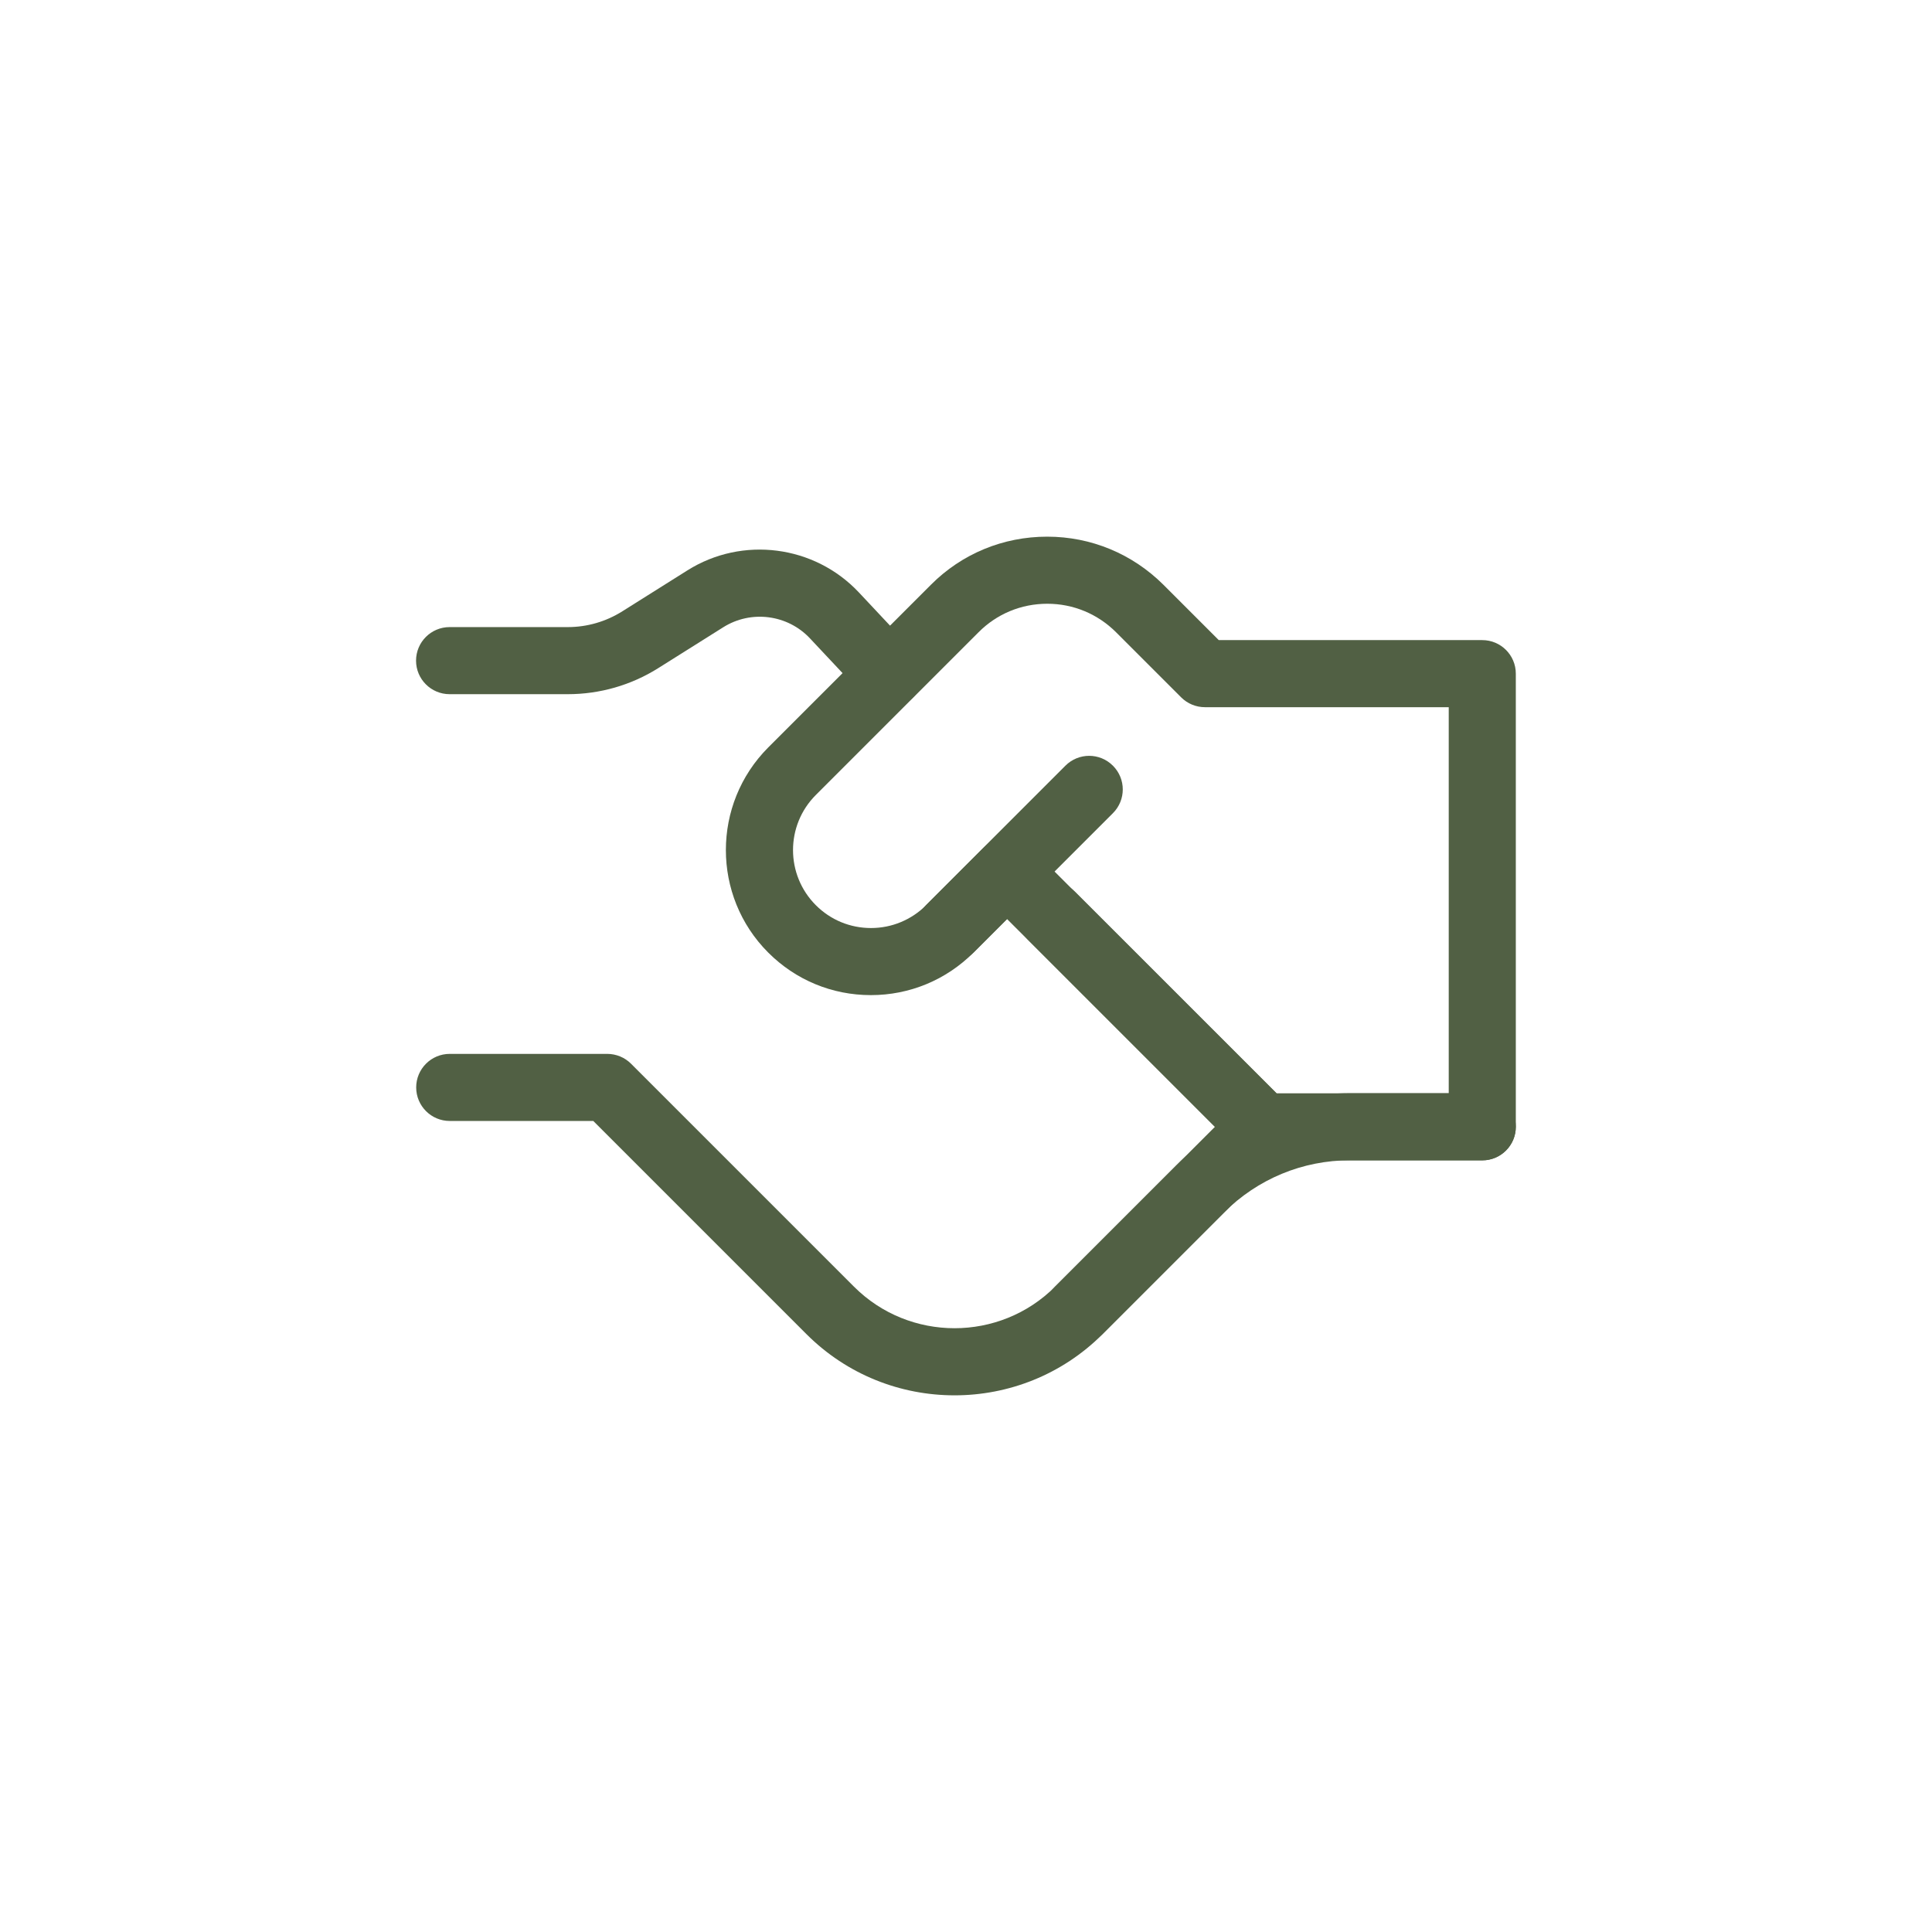
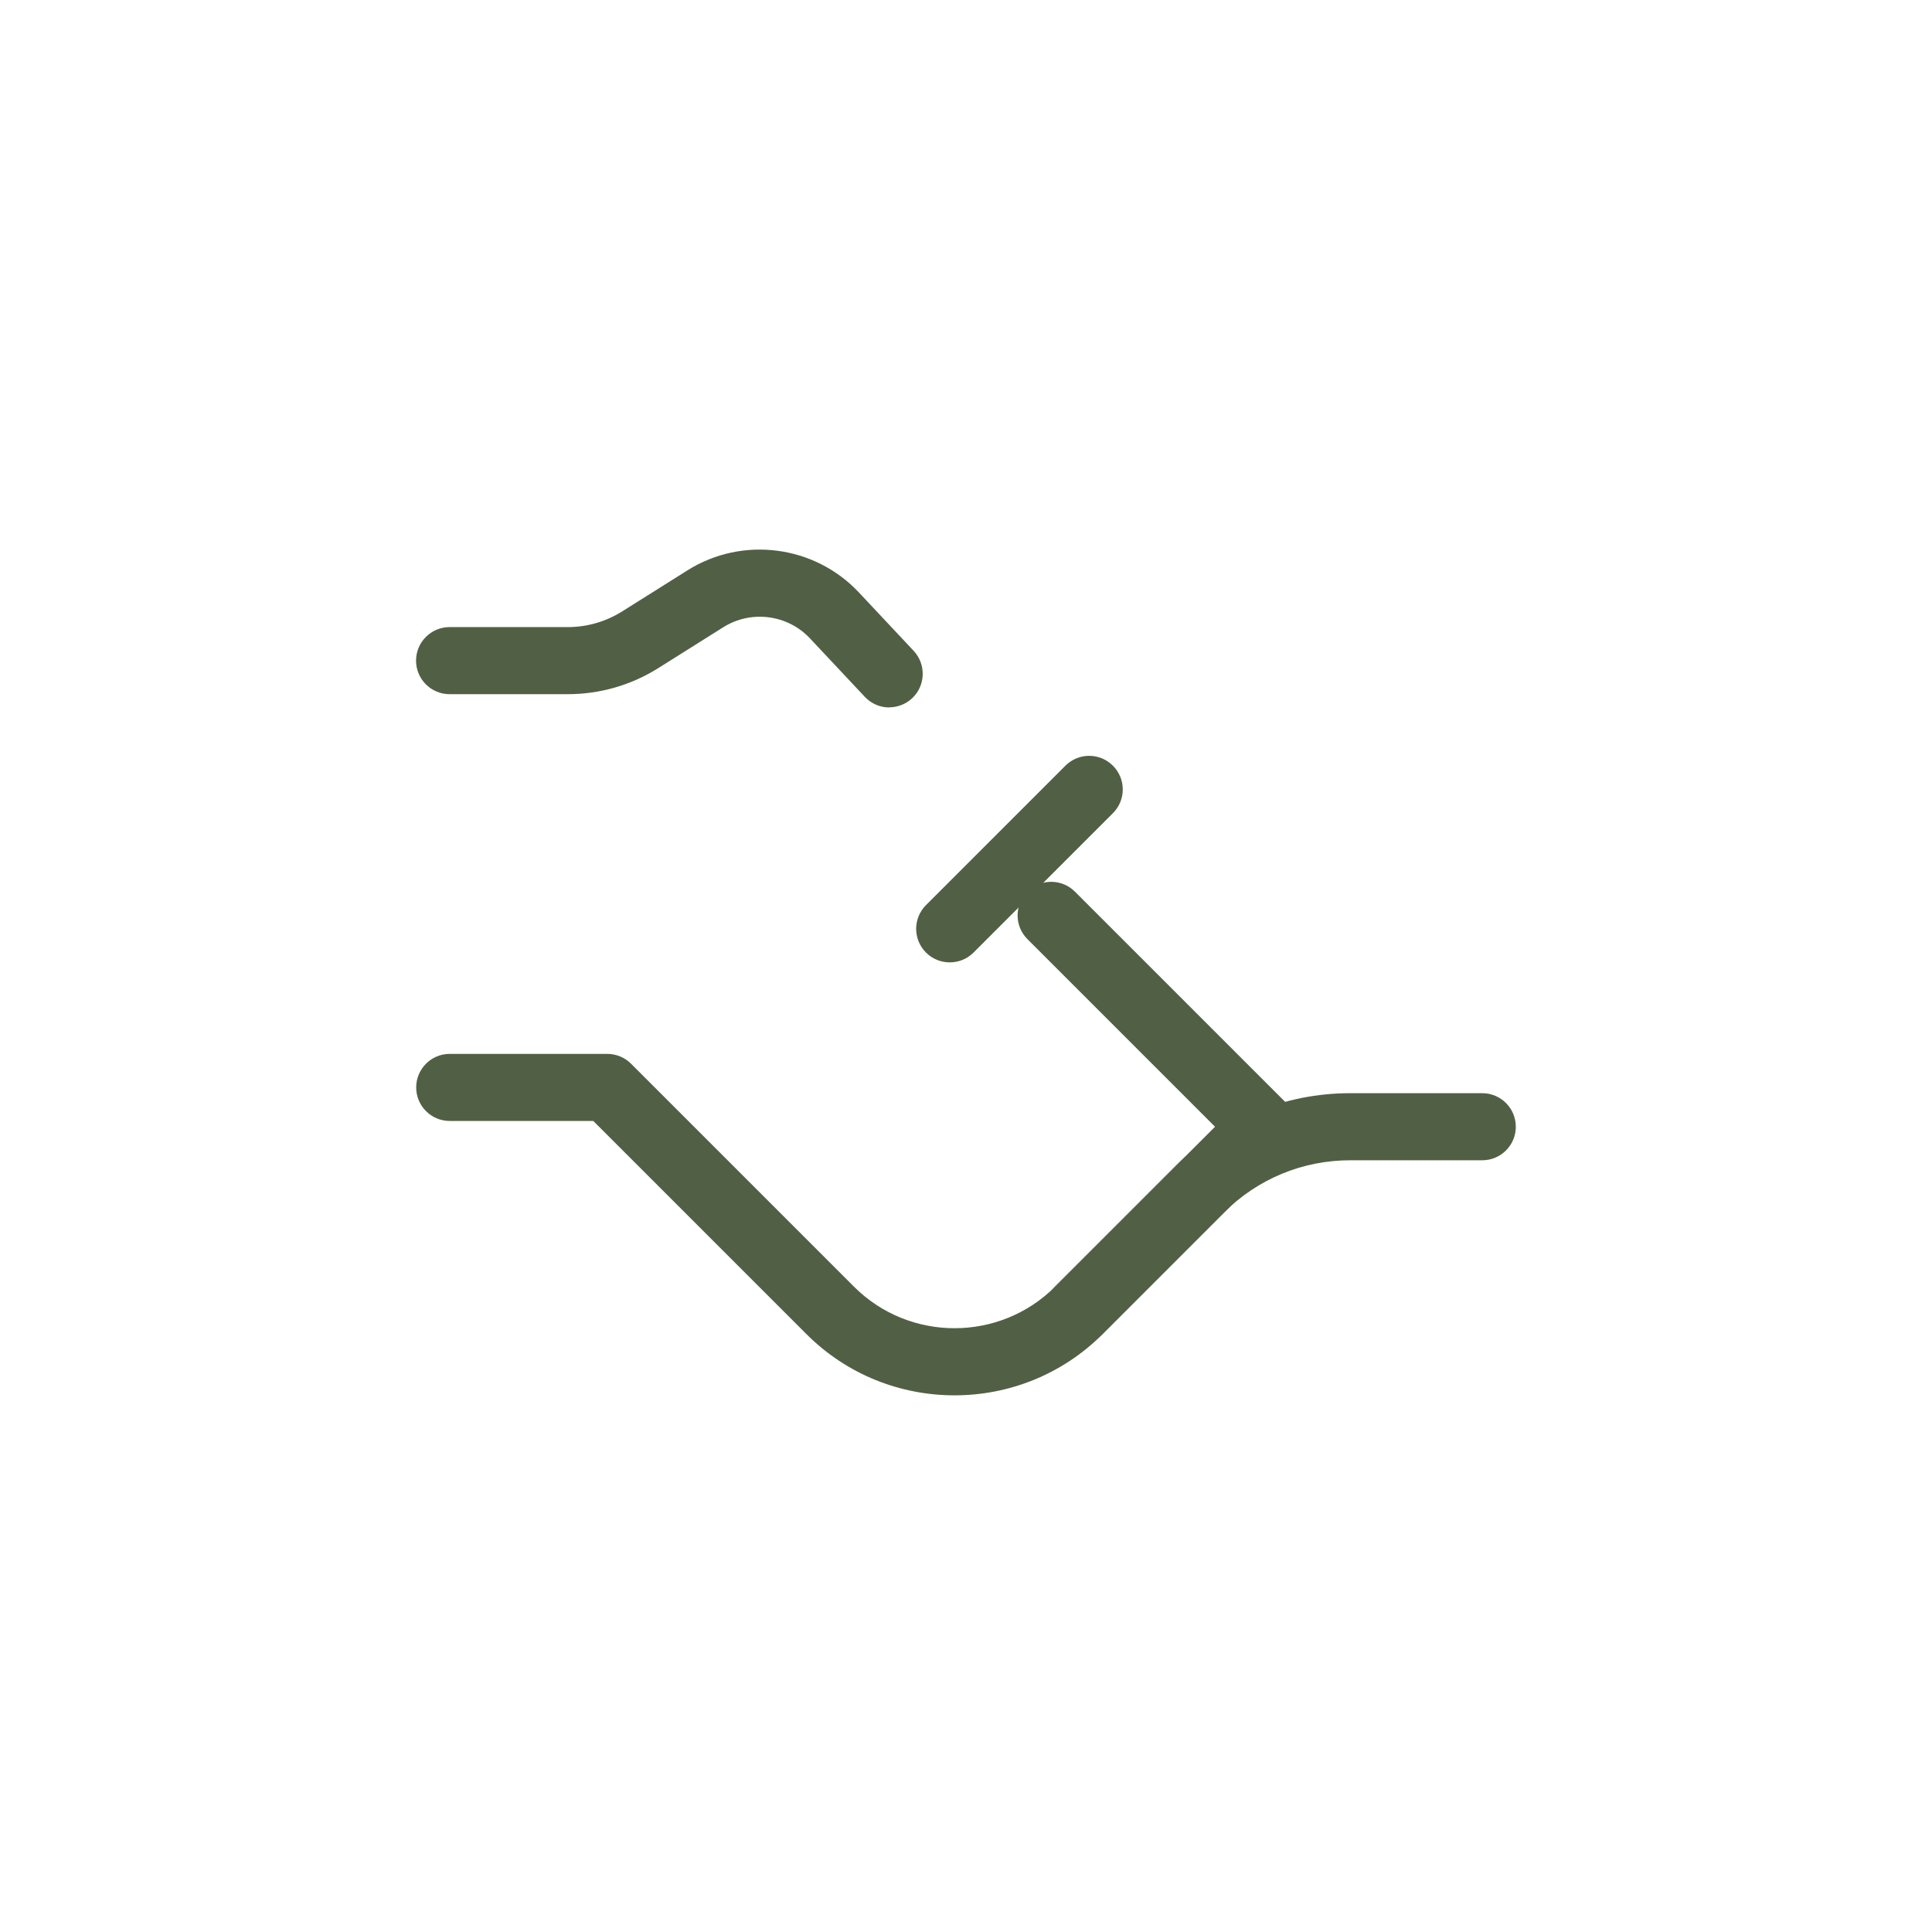
<svg xmlns="http://www.w3.org/2000/svg" id="Layer_1" viewBox="0 0 144 144">
  <defs>
    <style>.cls-1{fill:#516044;}</style>
  </defs>
  <path class="cls-1" d="M71.14,104c-4,0-7.99-1.52-11.03-4.56l-15.89-15.89h-10.7c-1.38,0-2.5-1.12-2.5-2.5s1.12-2.5,2.5-2.5h11.74c.66,0,1.3.26,1.77.73l16.62,16.62c4.13,4.13,10.86,4.13,14.99,0l11.92-11.92-13.98-13.98c-.98-.98-.98-2.56,0-3.54.98-.98,2.56-.98,3.54,0l15.75,15.75c.47.47.73,1.1.73,1.77s-.26,1.3-.73,1.77l-13.69,13.69c-3.04,3.04-7.04,4.56-11.03,4.56Z" />
-   <path class="cls-1" d="M110.48,86.49h-16.39c-.66,0-1.3-.26-1.77-.73l-17.26-17.26-2.5,2.5c-2.04,2.04-4.76,3.17-7.65,3.17s-5.6-1.12-7.65-3.17c-4.21-4.21-4.21-11.07,0-15.29l12.12-12.12c2.31-2.32,5.39-3.59,8.67-3.59s6.35,1.28,8.67,3.59l4.12,4.12h19.64c1.38,0,2.5,1.12,2.5,2.5v33.78c0,1.38-1.12,2.5-2.5,2.5ZM95.12,81.49h12.86v-28.78h-18.17c-.66,0-1.3-.26-1.77-.73l-4.85-4.85c-1.37-1.37-3.19-2.13-5.13-2.13s-3.76.75-5.13,2.13l-12.12,12.12c-2.27,2.27-2.27,5.95,0,8.22,1.1,1.1,2.56,1.7,4.11,1.7s3.01-.61,4.11-1.7l4.27-4.27c.98-.98,2.56-.98,3.54,0l18.3,18.29Z" />
  <path class="cls-1" d="M70.79,71.73c-.64,0-1.28-.24-1.77-.73-.98-.98-.98-2.56,0-3.54l10.39-10.39c.98-.98,2.56-.98,3.54,0,.98.98.98,2.56,0,3.54l-10.39,10.39c-.49.49-1.13.73-1.77.73Z" />
  <path class="cls-1" d="M66.28,52.73c-.67,0-1.33-.27-1.82-.79l-4.09-4.36c-1.67-1.78-4.39-2.13-6.46-.83l-4.85,3.05c-2.02,1.27-4.35,1.94-6.74,1.94h-8.81c-1.38,0-2.5-1.12-2.5-2.5s1.12-2.5,2.5-2.5h8.81c1.44,0,2.85-.41,4.07-1.18l4.85-3.05c4.09-2.57,9.46-1.88,12.77,1.64l4.09,4.36c.94,1.01.89,2.59-.11,3.53-.48.45-1.1.68-1.71.68Z" />
  <path class="cls-1" d="M80.4,100.17c-.64,0-1.28-.24-1.77-.73-.98-.98-.98-2.56,0-3.54l9.05-9.05c3.46-3.46,8.06-5.37,12.96-5.37h9.84c1.38,0,2.5,1.12,2.5,2.5s-1.12,2.5-2.5,2.5h-9.84c-3.56,0-6.9,1.39-9.42,3.9l-9.05,9.05c-.49.49-1.13.73-1.77.73Z" />
</svg>